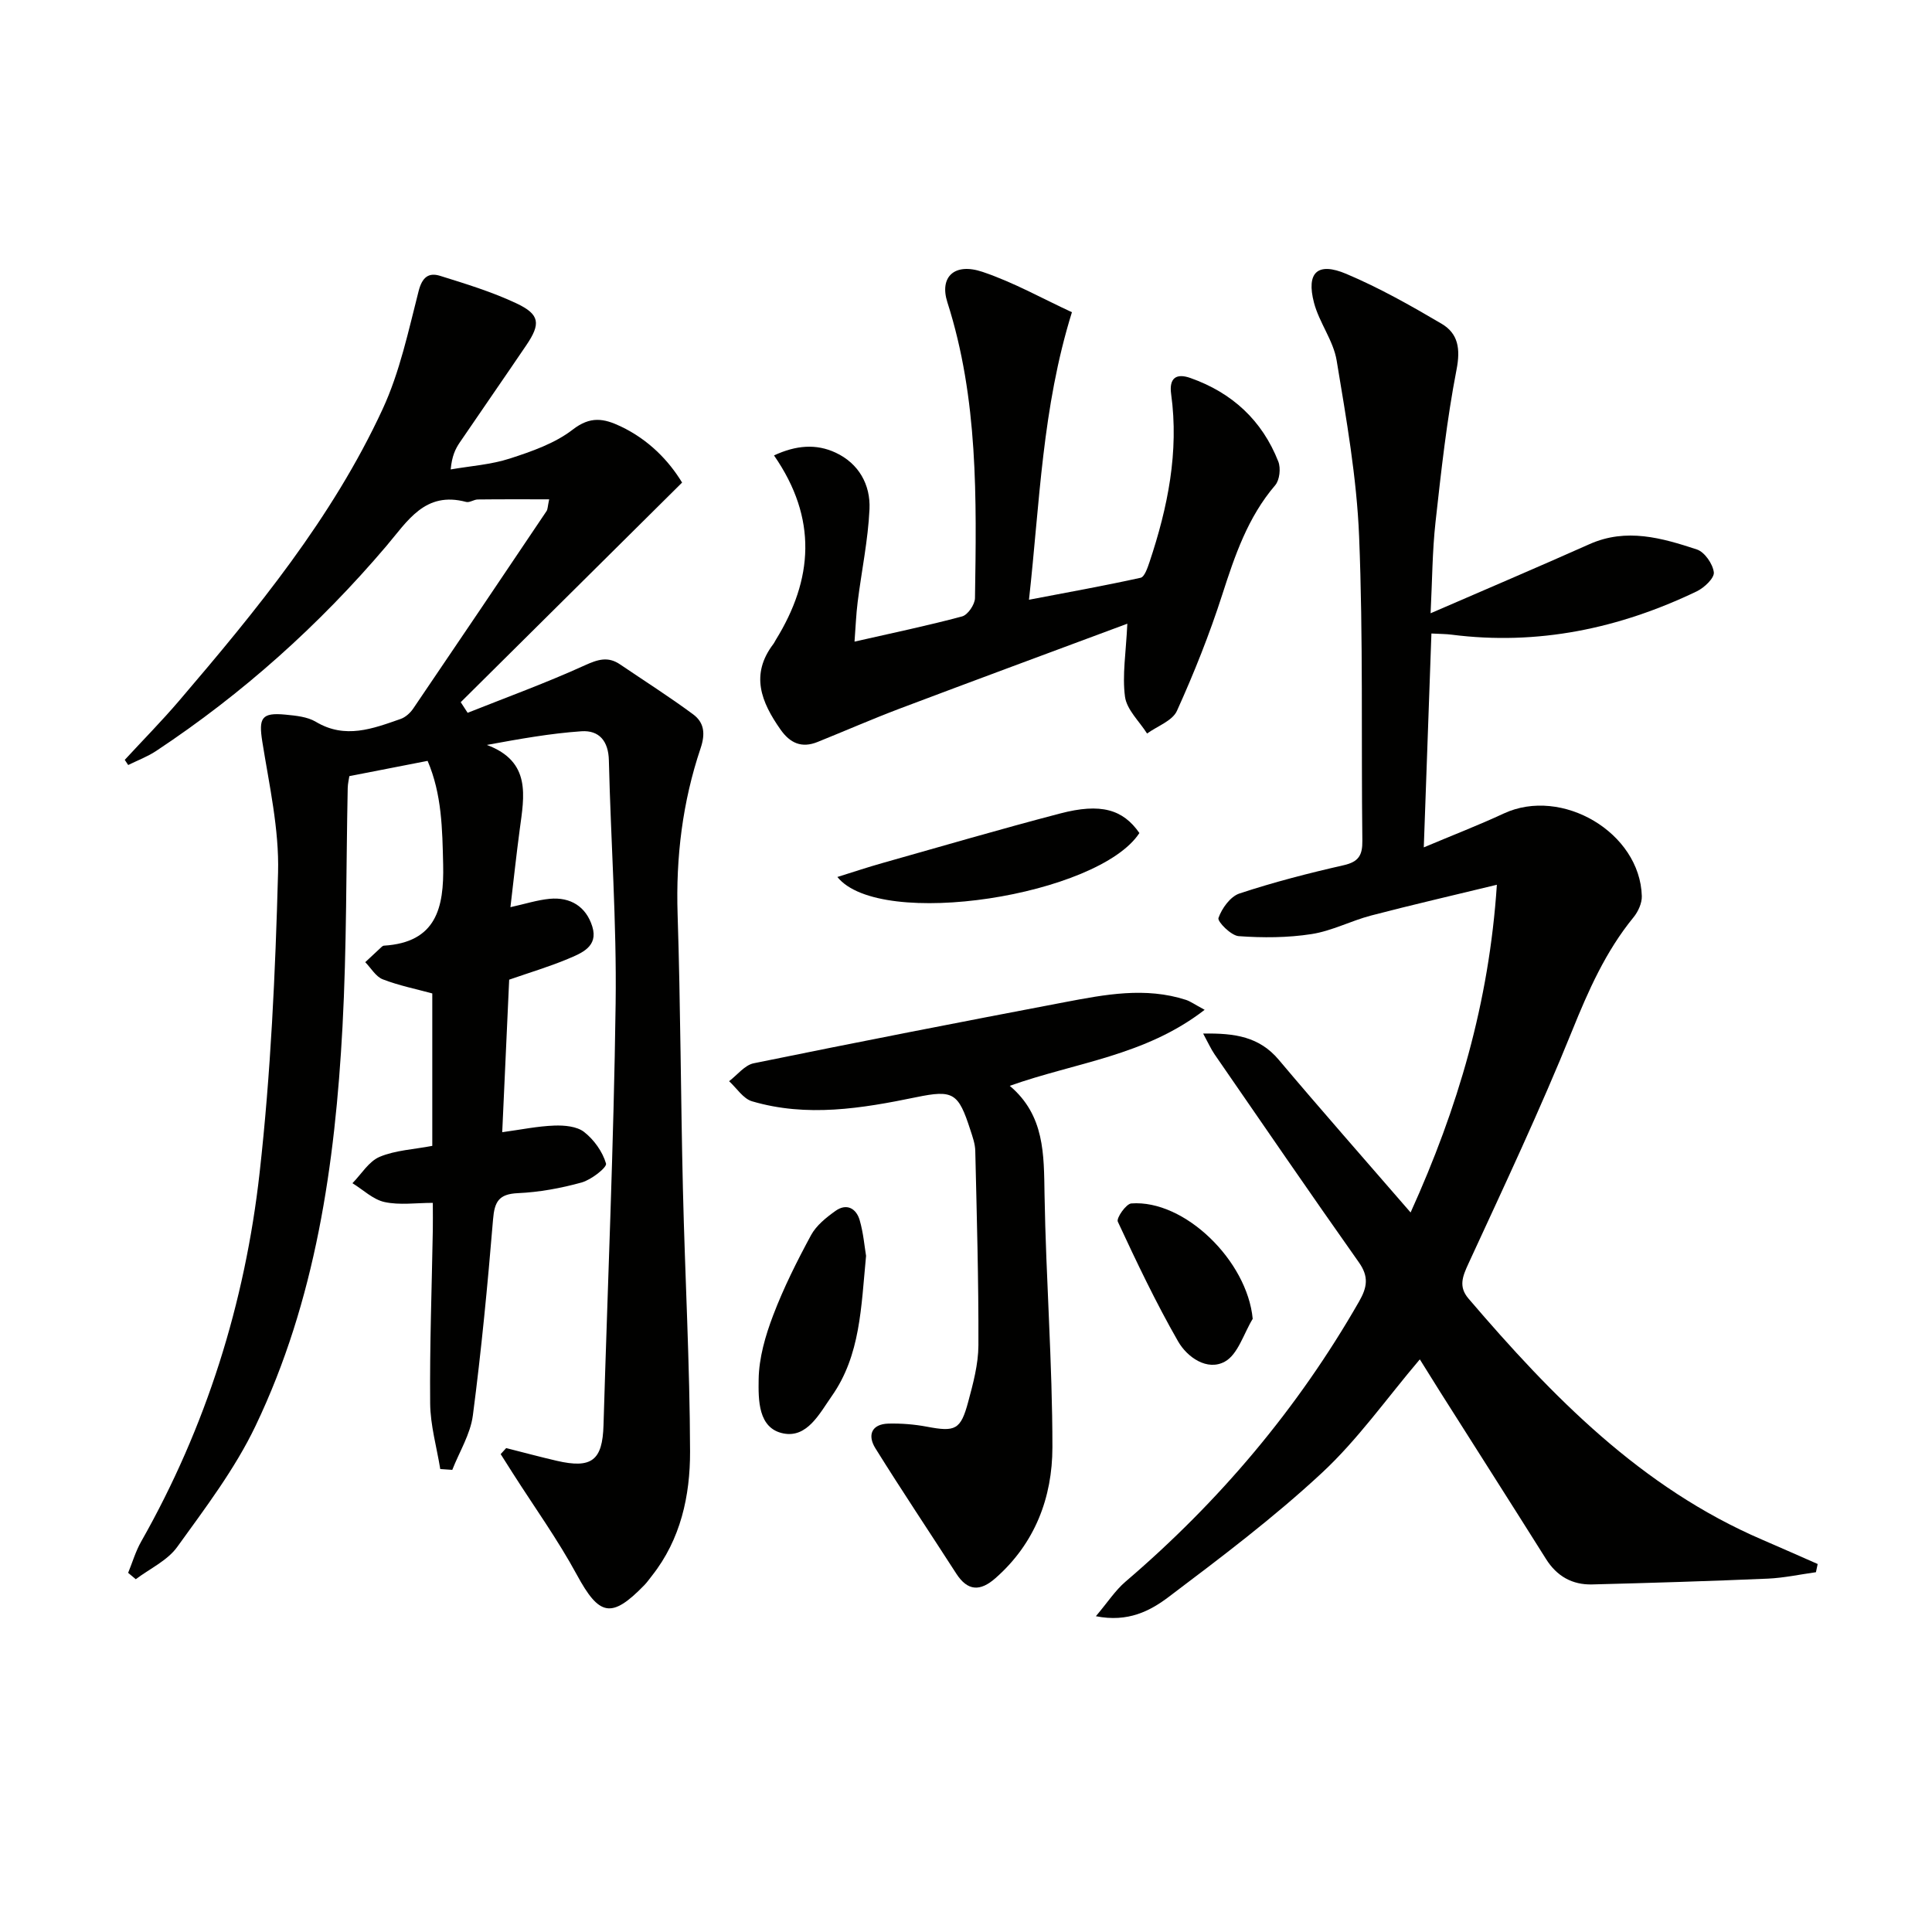
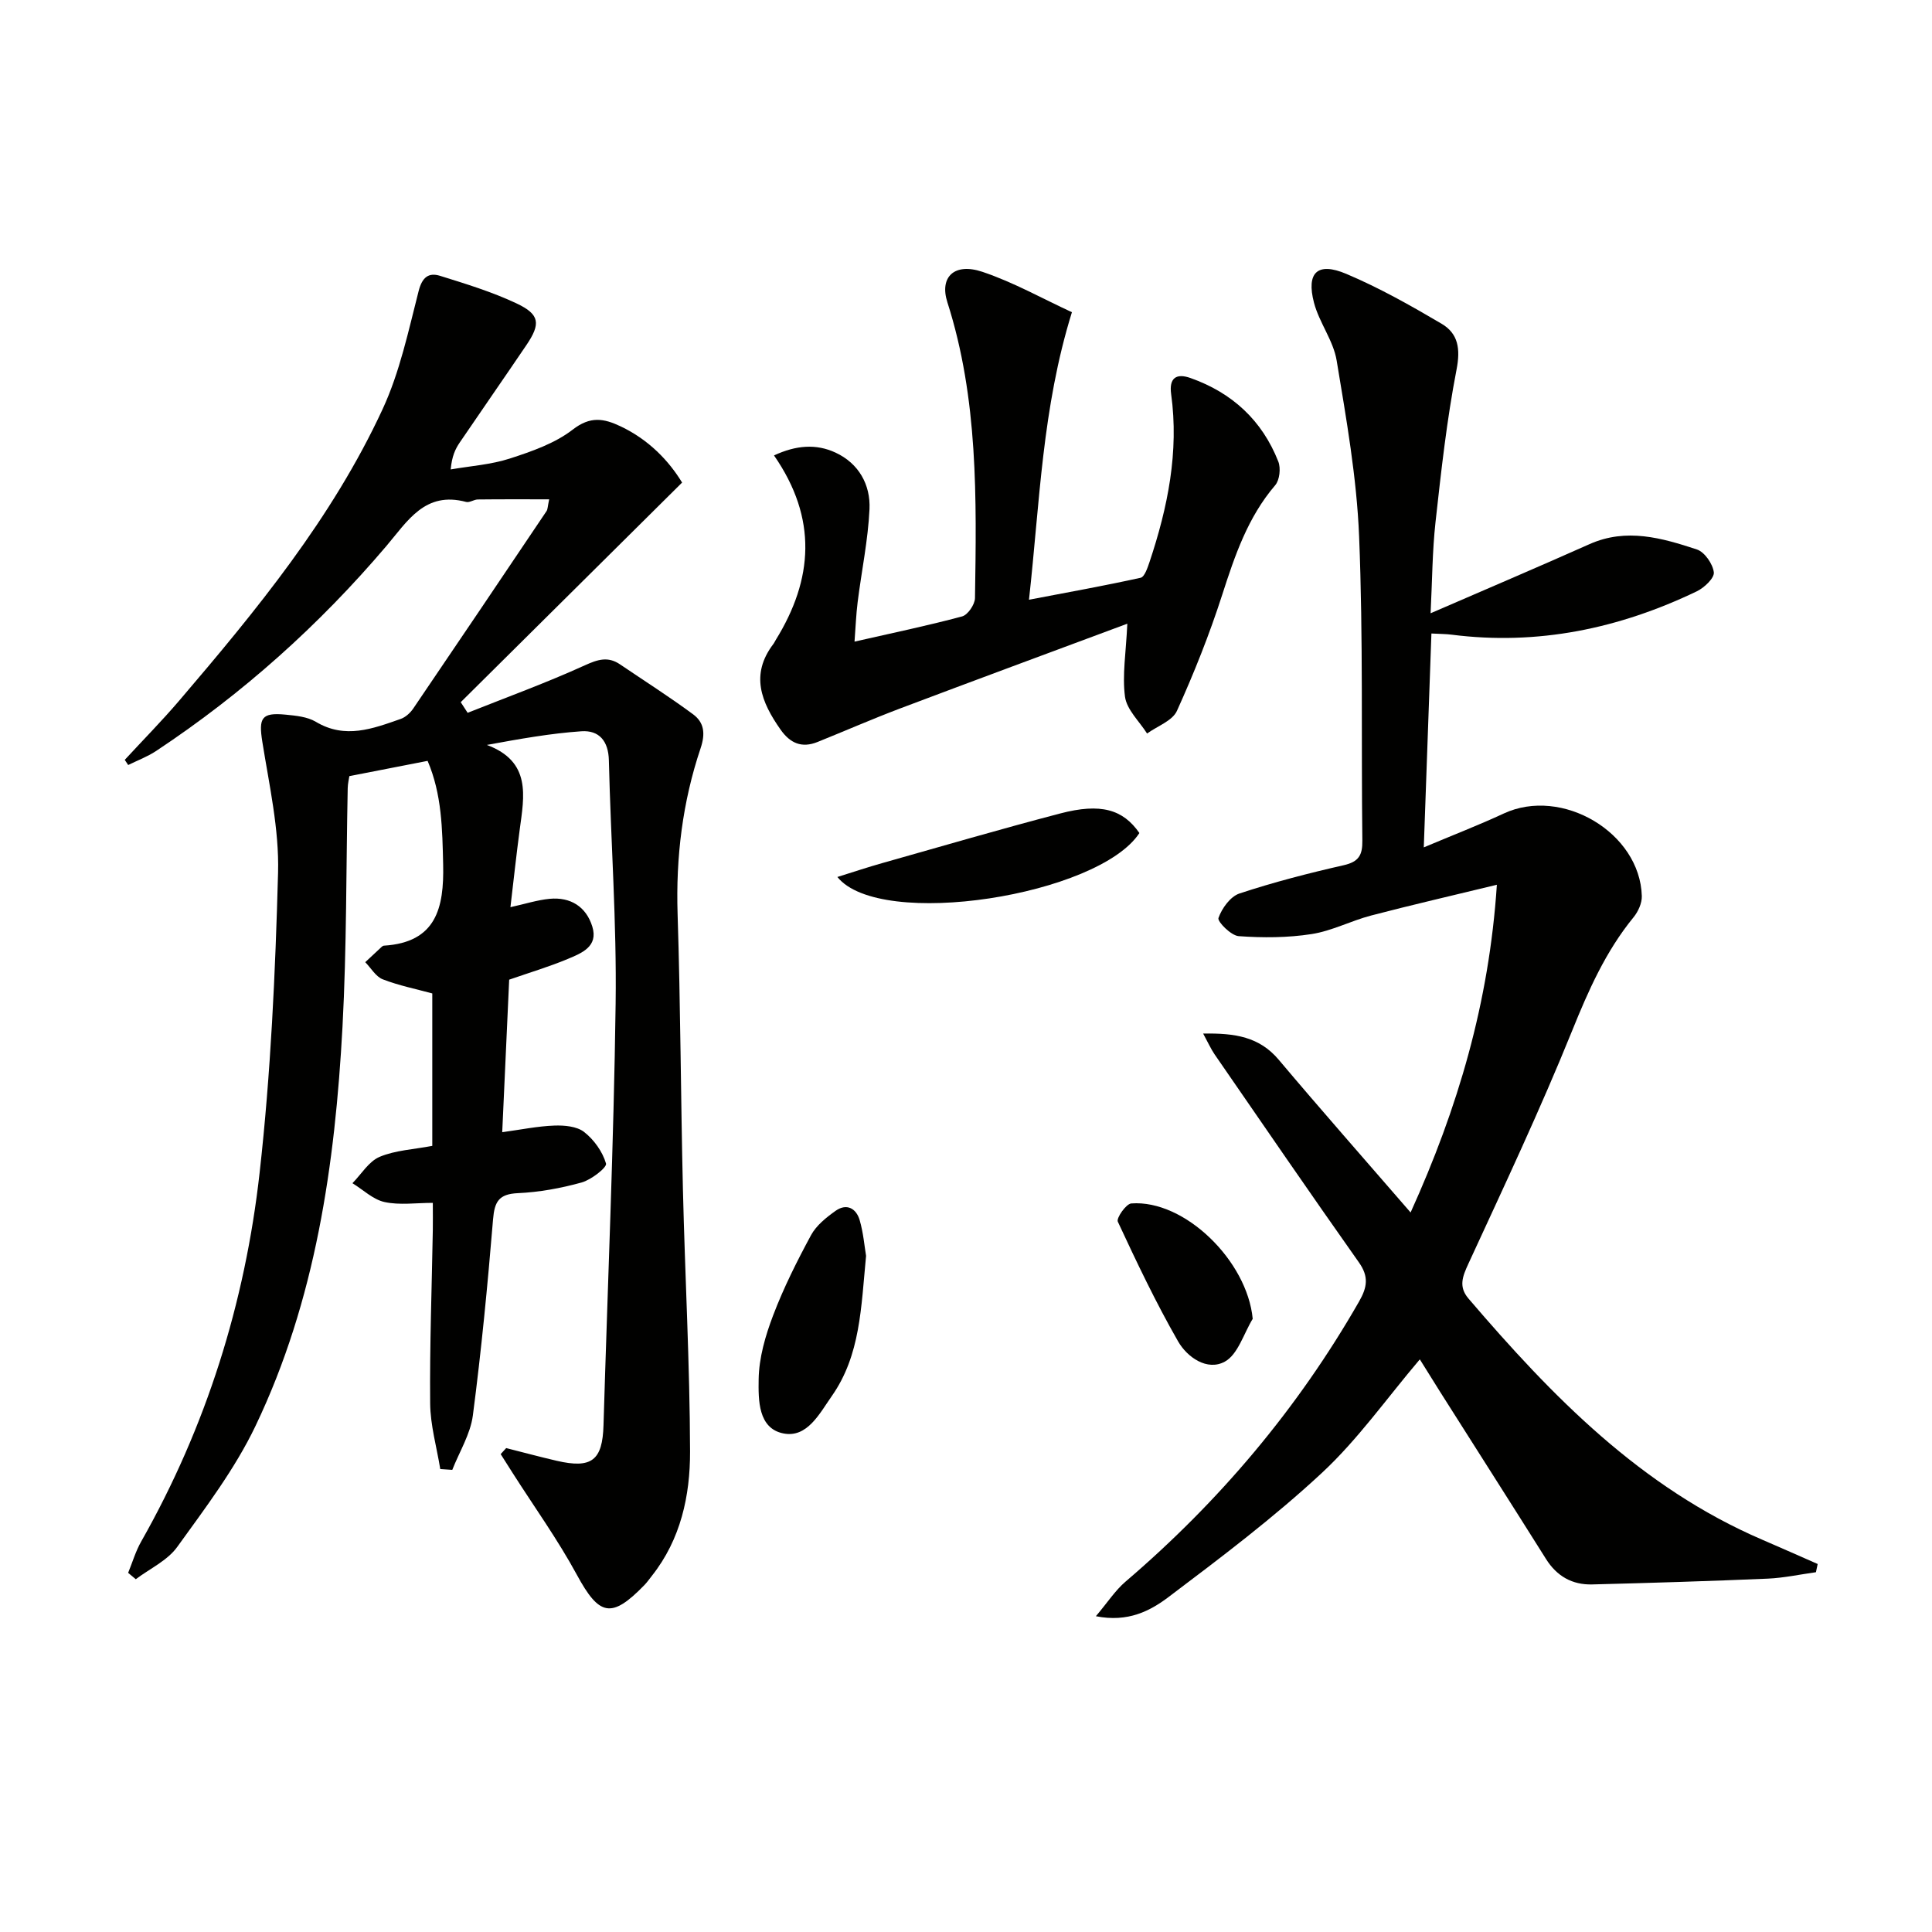
<svg xmlns="http://www.w3.org/2000/svg" enable-background="new 0 0 400 400" viewBox="0 0 400 400">
  <g fill="#010100">
    <path d="m104.8 299.81c3.49.88 6.96 1.82 10.46 2.63 7.25 1.68 9.48-.09 9.69-7.36.86-29.1 2.12-58.19 2.51-87.29.23-16.78-1-33.58-1.4-50.37-.09-4.01-2.03-6.26-5.67-6.02-6.41.44-12.77 1.58-19.59 2.83 9.24 3.45 7.73 10.57 6.8 17.54-.7 5.23-1.26 10.47-1.92 16.05 3.01-.66 5.53-1.48 8.11-1.73 4.33-.41 7.56 1.62 8.84 5.74 1.29 4.16-2.23 5.51-5.08 6.71-3.81 1.6-7.8 2.78-12.13 4.29-.47 10.26-.95 20.82-1.44 31.58 3.95-.54 7.35-1.25 10.78-1.37 2.08-.08 4.67.15 6.17 1.32 2.05 1.6 3.83 4.09 4.54 6.54.23.8-3.05 3.36-5.05 3.92-4.29 1.19-8.77 2.01-13.21 2.21-3.95.18-4.83 1.78-5.13 5.44-1.12 13.56-2.42 27.11-4.18 40.59-.51 3.87-2.79 7.51-4.26 11.26-.83-.06-1.66-.11-2.49-.17-.73-4.53-2.05-9.05-2.09-13.59-.11-11.97.34-23.95.55-35.93.03-1.63 0-3.26 0-5.59-3.48 0-6.86.51-9.99-.17-2.39-.52-4.44-2.55-6.65-3.9 1.85-1.88 3.38-4.51 5.63-5.46 3.26-1.37 7.04-1.53 10.9-2.27 0-10.36 0-20.79 0-31.56-3.36-.92-6.92-1.63-10.25-2.92-1.45-.56-2.43-2.33-3.63-3.55 1.14-1.07 2.28-2.13 3.42-3.19.12-.11.29-.22.44-.23 10.85-.67 12.47-7.84 12.27-16.79-.17-7.32-.26-14.56-3.22-21.47-5.52 1.07-10.68 2.08-16.2 3.16-.08.58-.32 1.52-.34 2.48-.34 16.47-.2 32.97-1.08 49.42-1.54 28.48-5.56 56.62-18.02 82.66-4.26 8.9-10.39 16.97-16.2 25.03-2.03 2.82-5.67 4.49-8.58 6.68-.53-.44-1.05-.88-1.58-1.32.89-2.17 1.55-4.46 2.7-6.48 13.47-23.75 21.5-49.39 24.52-76.35 2.31-20.61 3.26-41.41 3.82-62.15.24-9-1.83-18.1-3.26-27.09-.78-4.92-.19-6.1 4.82-5.61 2.13.21 4.5.43 6.26 1.48 6.08 3.64 11.8 1.42 17.56-.59 1-.35 1.98-1.24 2.59-2.13 9.25-13.61 18.44-27.25 27.62-40.91.25-.38.22-.94.54-2.43-5.08 0-9.93-.03-14.78.03-.81.01-1.71.7-2.41.51-8.53-2.28-12.11 3.95-16.56 9.18-13.88 16.33-29.72 30.52-47.61 42.37-1.79 1.19-3.86 1.96-5.8 2.92-.24-.36-.47-.71-.71-1.07 3.75-4.07 7.65-8.02 11.24-12.22 16.02-18.75 31.7-37.83 42.14-60.38 3.56-7.68 5.35-16.22 7.47-24.49.74-2.87 2.09-3.85 4.44-3.12 5.36 1.67 10.79 3.33 15.85 5.72 4.82 2.28 5 4.21 2 8.64-4.57 6.75-9.23 13.44-13.81 20.18-.89 1.32-1.59 2.77-1.85 5.54 4.1-.71 8.34-.99 12.26-2.26 4.53-1.47 9.31-3.13 13-5.98 3.66-2.84 6.45-2.33 9.96-.66 5.76 2.74 9.92 7.06 12.69 11.62-15.49 15.37-30.66 30.42-45.83 45.47.48.73.95 1.47 1.43 2.2 8.11-3.23 16.33-6.22 24.26-9.83 2.7-1.23 4.8-1.89 7.29-.2 5.06 3.43 10.22 6.71 15.13 10.34 2.28 1.69 2.58 3.97 1.55 7.03-3.74 11.1-5.14 22.56-4.76 34.34.61 18.96.65 37.94 1.1 56.91.43 18.12 1.43 36.23 1.48 54.35.02 9.15-1.93 18.18-7.89 25.72-.52.65-.99 1.34-1.57 1.94-6.84 7.04-9.35 6.39-13.99-2.16-3.95-7.28-8.82-14.05-13.28-21.05-.83-1.3-1.65-2.61-2.48-3.91.41-.43.77-.84 1.14-1.25z" />
    <path d="m249.1 213.99c6.62-.12 11.65.68 15.64 5.41 8.78 10.42 17.8 20.64 27.31 31.63 9.79-21.62 16.25-43.41 17.86-67.85-9.17 2.23-17.64 4.17-26.04 6.37-4.16 1.09-8.12 3.19-12.32 3.84-4.95.77-10.08.79-15.09.43-1.58-.11-4.45-3.02-4.19-3.76.7-2 2.46-4.44 4.34-5.07 7.08-2.34 14.33-4.21 21.6-5.86 3.11-.71 3.89-2.09 3.85-5.09-.25-20.99.18-42-.67-62.96-.49-12.2-2.65-24.36-4.65-36.44-.68-4.13-3.61-7.84-4.69-11.96-1.64-6.26.72-8.5 6.68-5.98 6.82 2.88 13.34 6.56 19.74 10.33 3.44 2.03 3.93 5.19 3.09 9.5-2.02 10.41-3.18 20.99-4.35 31.55-.67 6.05-.68 12.17-1.02 18.89 11.37-4.93 22.18-9.53 32.9-14.31 7.64-3.41 15-1.28 22.23 1.1 1.6.53 3.3 2.99 3.51 4.73.14 1.19-1.99 3.2-3.53 3.94-16.07 7.71-32.92 11.25-50.77 8.97-1.14-.15-2.3-.14-4.17-.24-.52 14.52-1.03 28.88-1.58 44.28 6.02-2.54 11.37-4.6 16.55-7.01 12.04-5.6 28.23 3.95 28.59 17.1.04 1.46-.76 3.22-1.72 4.39-5.76 7.05-9.33 15.12-12.73 23.54-6.59 16.29-14.1 32.22-21.46 48.19-1.23 2.66-2.06 4.77.03 7.21 17.31 20.24 35.71 39.13 60.79 49.91 3.84 1.65 7.67 3.36 11.5 5.04-.12.57-.24 1.13-.36 1.7-3.32.46-6.63 1.18-9.96 1.33-12.13.52-24.26.89-36.39 1.2-4.09.1-7.29-1.69-9.53-5.26-7.25-11.53-14.58-23.01-21.87-34.52-1.41-2.23-2.8-4.48-4.26-6.82-6.87 8.09-12.84 16.6-20.29 23.52-9.94 9.24-20.85 17.47-31.7 25.66-3.81 2.88-8.4 5.33-15.08 4 2.42-2.86 4-5.33 6.14-7.16 19.42-16.6 35.65-35.81 48.36-58.01 1.67-2.92 2.05-5.13-.04-8.08-10.08-14.27-19.95-28.68-29.87-43.06-.78-1.14-1.34-2.41-2.38-4.32z" />
    <path d="m233.4 129.13c-16.07 5.98-31.6 11.72-47.1 17.57-5.73 2.17-11.35 4.63-17.04 6.92-3.28 1.32-5.68.26-7.68-2.6-3.97-5.66-6.29-11.34-1.47-17.68.2-.26.33-.58.51-.86 7.74-12.53 8.68-25.13-.37-38.19 4.59-2.13 8.74-2.44 12.74-.58 4.82 2.24 7.26 6.65 7.03 11.71-.3 6.43-1.65 12.81-2.45 19.22-.33 2.6-.42 5.24-.65 8.2 7.81-1.78 15.1-3.29 22.28-5.22 1.18-.32 2.63-2.46 2.66-3.78.32-20.62.69-41.25-5.72-61.27-1.67-5.23 1.45-8.24 7.26-6.29 6.49 2.18 12.56 5.61 18.53 8.36-6.18 19.89-6.64 39.3-8.89 59.53 8.1-1.55 15.64-2.9 23.11-4.55.82-.18 1.44-2.07 1.85-3.27 3.77-11.29 6.12-22.78 4.47-34.78-.44-3.24.99-4.38 4.02-3.3 8.62 3.05 14.82 8.77 18.17 17.29.54 1.38.28 3.83-.65 4.91-5.68 6.64-8.35 14.56-10.97 22.69-2.63 8.17-5.83 16.2-9.37 24.02-.94 2.07-4.06 3.15-6.18 4.69-1.6-2.53-4.19-4.91-4.57-7.61-.6-4.49.21-9.17.48-15.13z" />
-     <path d="m249.41 209.07c-12.35 9.57-26.71 10.88-40.35 15.74 7.26 6.13 7.06 14.22 7.2 22.51.29 17.45 1.64 34.9 1.63 52.35-.01 10.35-3.6 19.88-11.79 27.07-3.16 2.78-5.75 2.72-8.12-.95-5.57-8.65-11.3-17.2-16.74-25.94-1.66-2.66-.86-5.02 2.73-5.11 2.64-.06 5.33.15 7.92.64 5.88 1.11 7 .68 8.56-5.12 1.03-3.83 2.1-7.8 2.12-11.72.05-13.42-.34-26.84-.65-40.26-.03-1.46-.56-2.93-1.02-4.34-2.48-7.69-3.53-8.36-11.23-6.77-11.29 2.33-22.61 4.19-33.97.84-1.83-.54-3.18-2.73-4.75-4.16 1.69-1.28 3.23-3.33 5.1-3.71 21.43-4.38 42.9-8.56 64.39-12.65 8.32-1.58 16.7-3.2 25.12-.47.9.3 1.7.89 3.85 2.05z" />
    <path d="m235.9 172.47c-8.45 12.95-53.67 20.12-62.53 9.1 3.31-1.03 6.31-2.04 9.34-2.89 12.25-3.46 24.47-7.04 36.79-10.26 8.41-2.21 13.01-.84 16.4 4.05z" />
    <path d="m179.31 260.01c-1.03 10.66-1.16 20.57-7.09 29.02-2.55 3.64-5.1 8.71-10.01 7.75-5.29-1.03-5.2-7-5.14-11.18.06-4.45 1.39-9.05 3-13.27 2.17-5.71 4.94-11.23 7.85-16.61 1.09-2.01 3.13-3.64 5.05-5.01 2.3-1.65 4.3-.55 5.02 1.92.77 2.66 1 5.49 1.32 7.38z" />
    <path d="m259.36 273.05c-1.87 3.06-3.05 7.36-5.77 8.86-3.64 2-7.79-.89-9.69-4.21-4.59-8.01-8.57-16.38-12.47-24.77-.34-.73 1.71-3.69 2.79-3.77 11.05-.83 24.01 11.89 25.14 23.89z" />
  </g>
</svg>